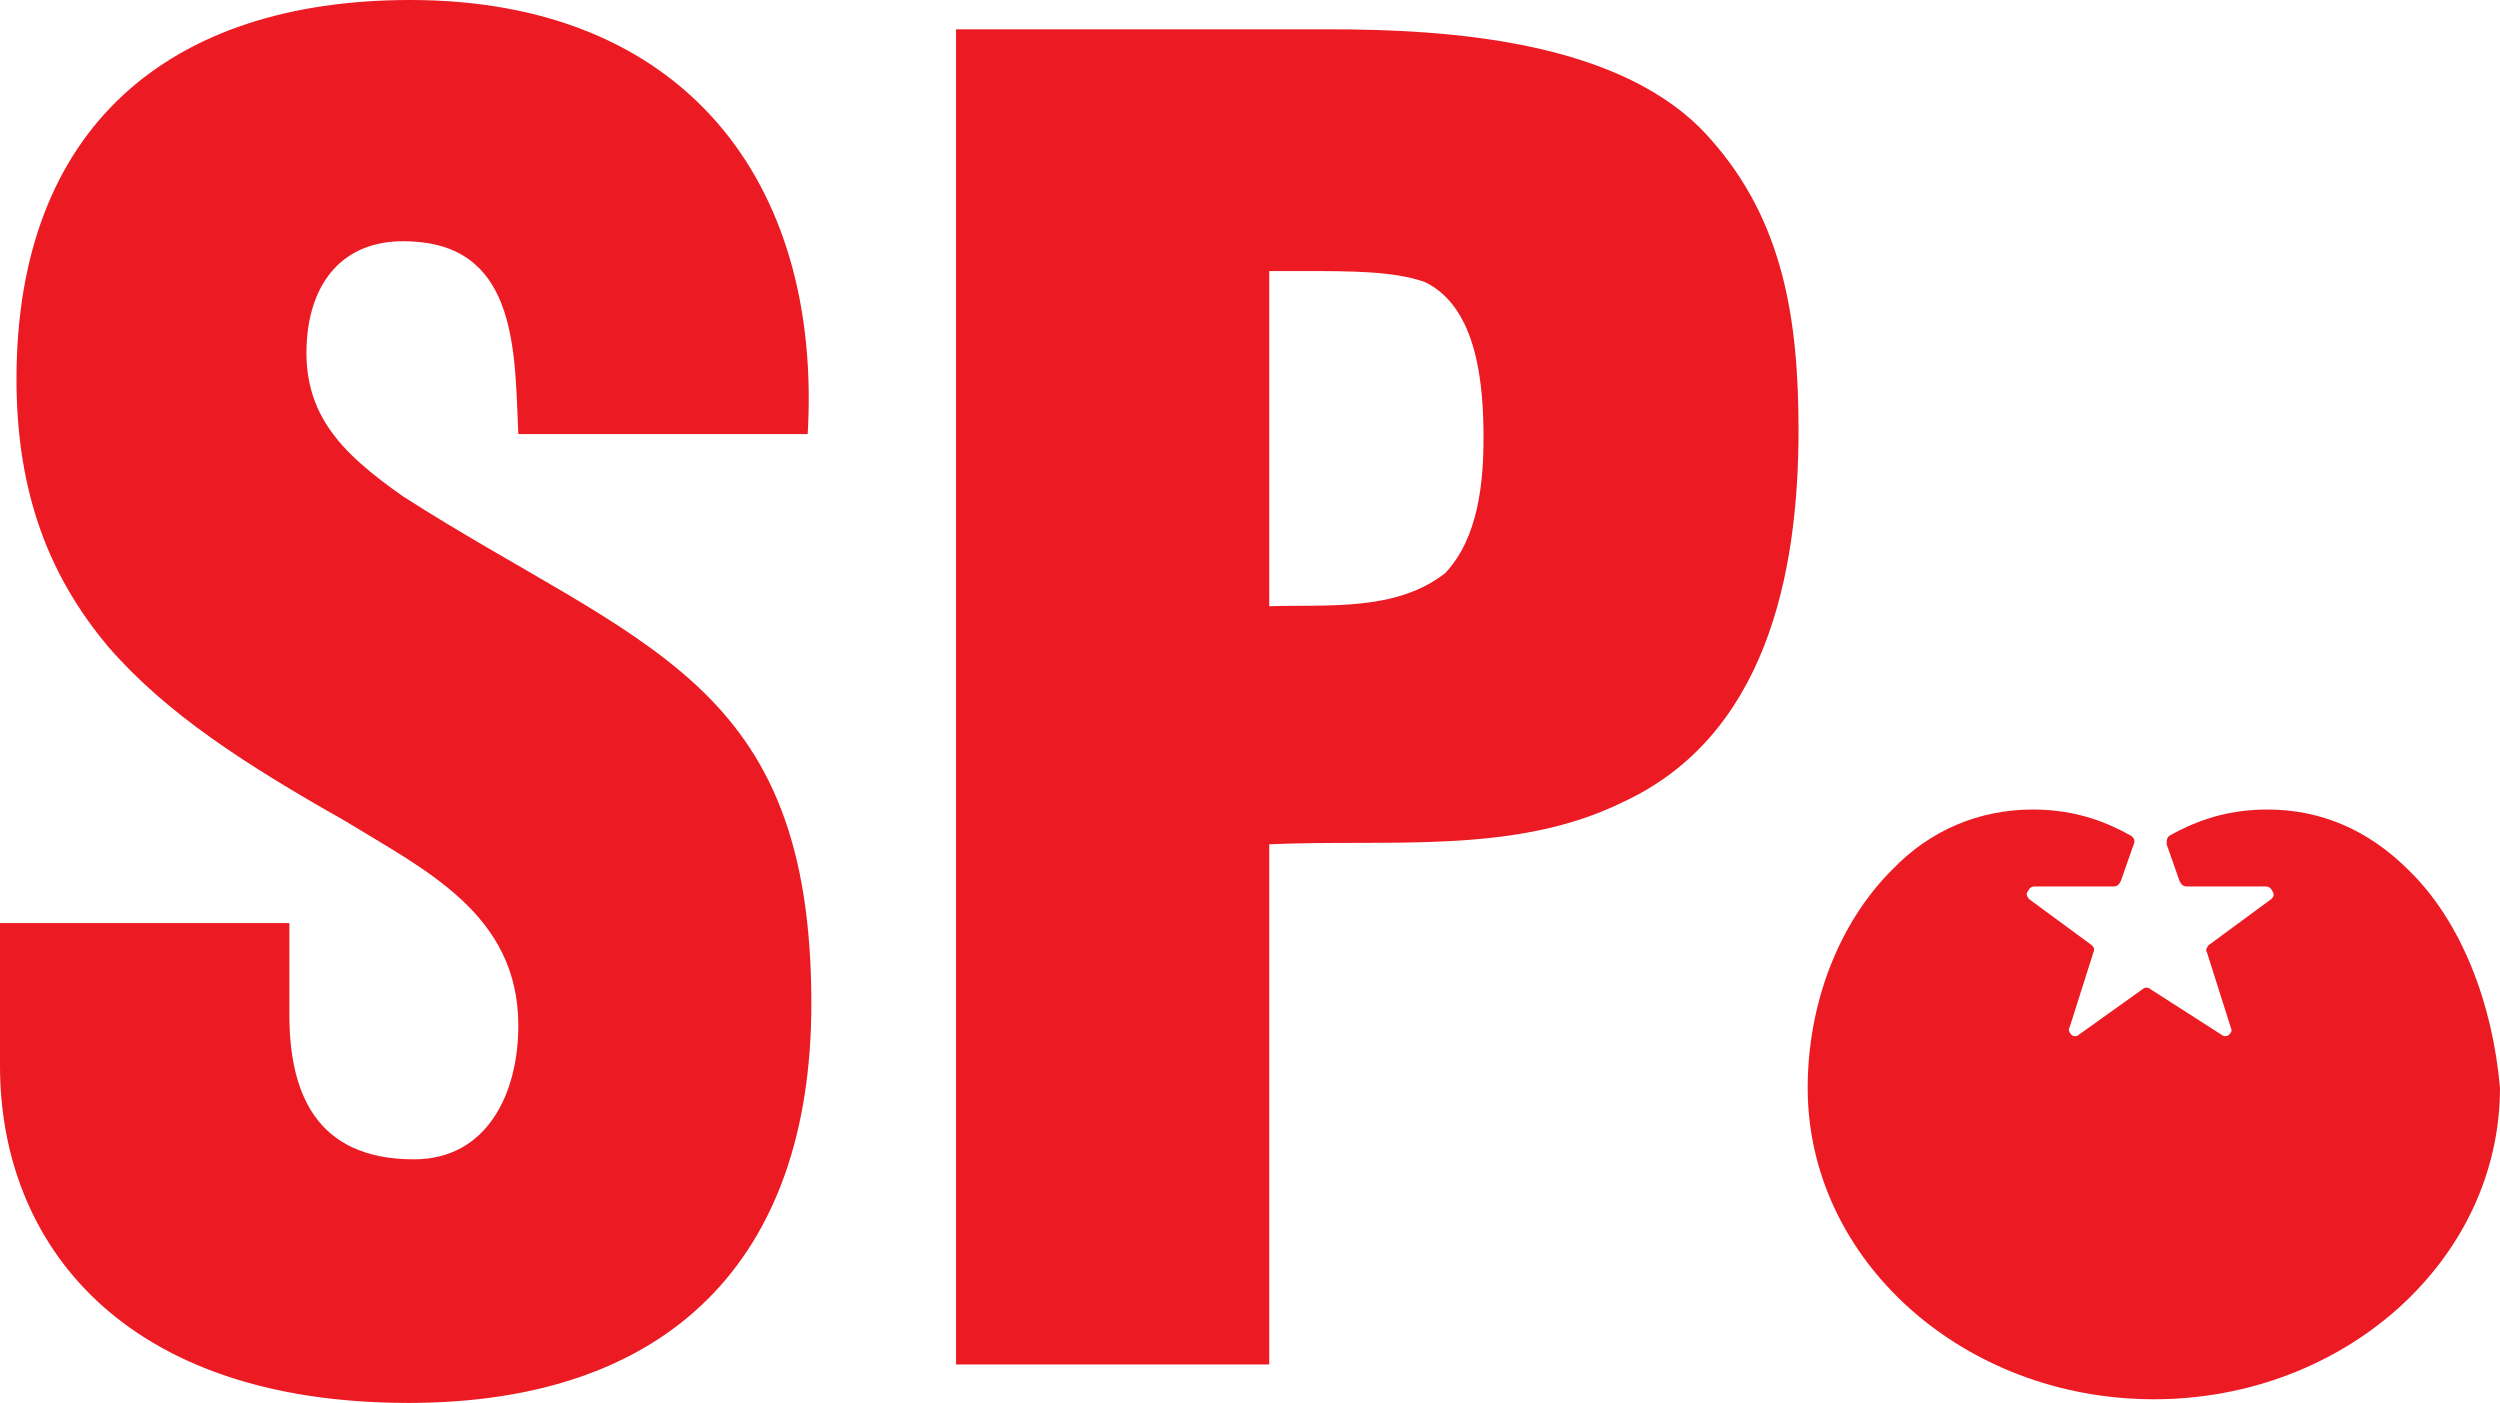
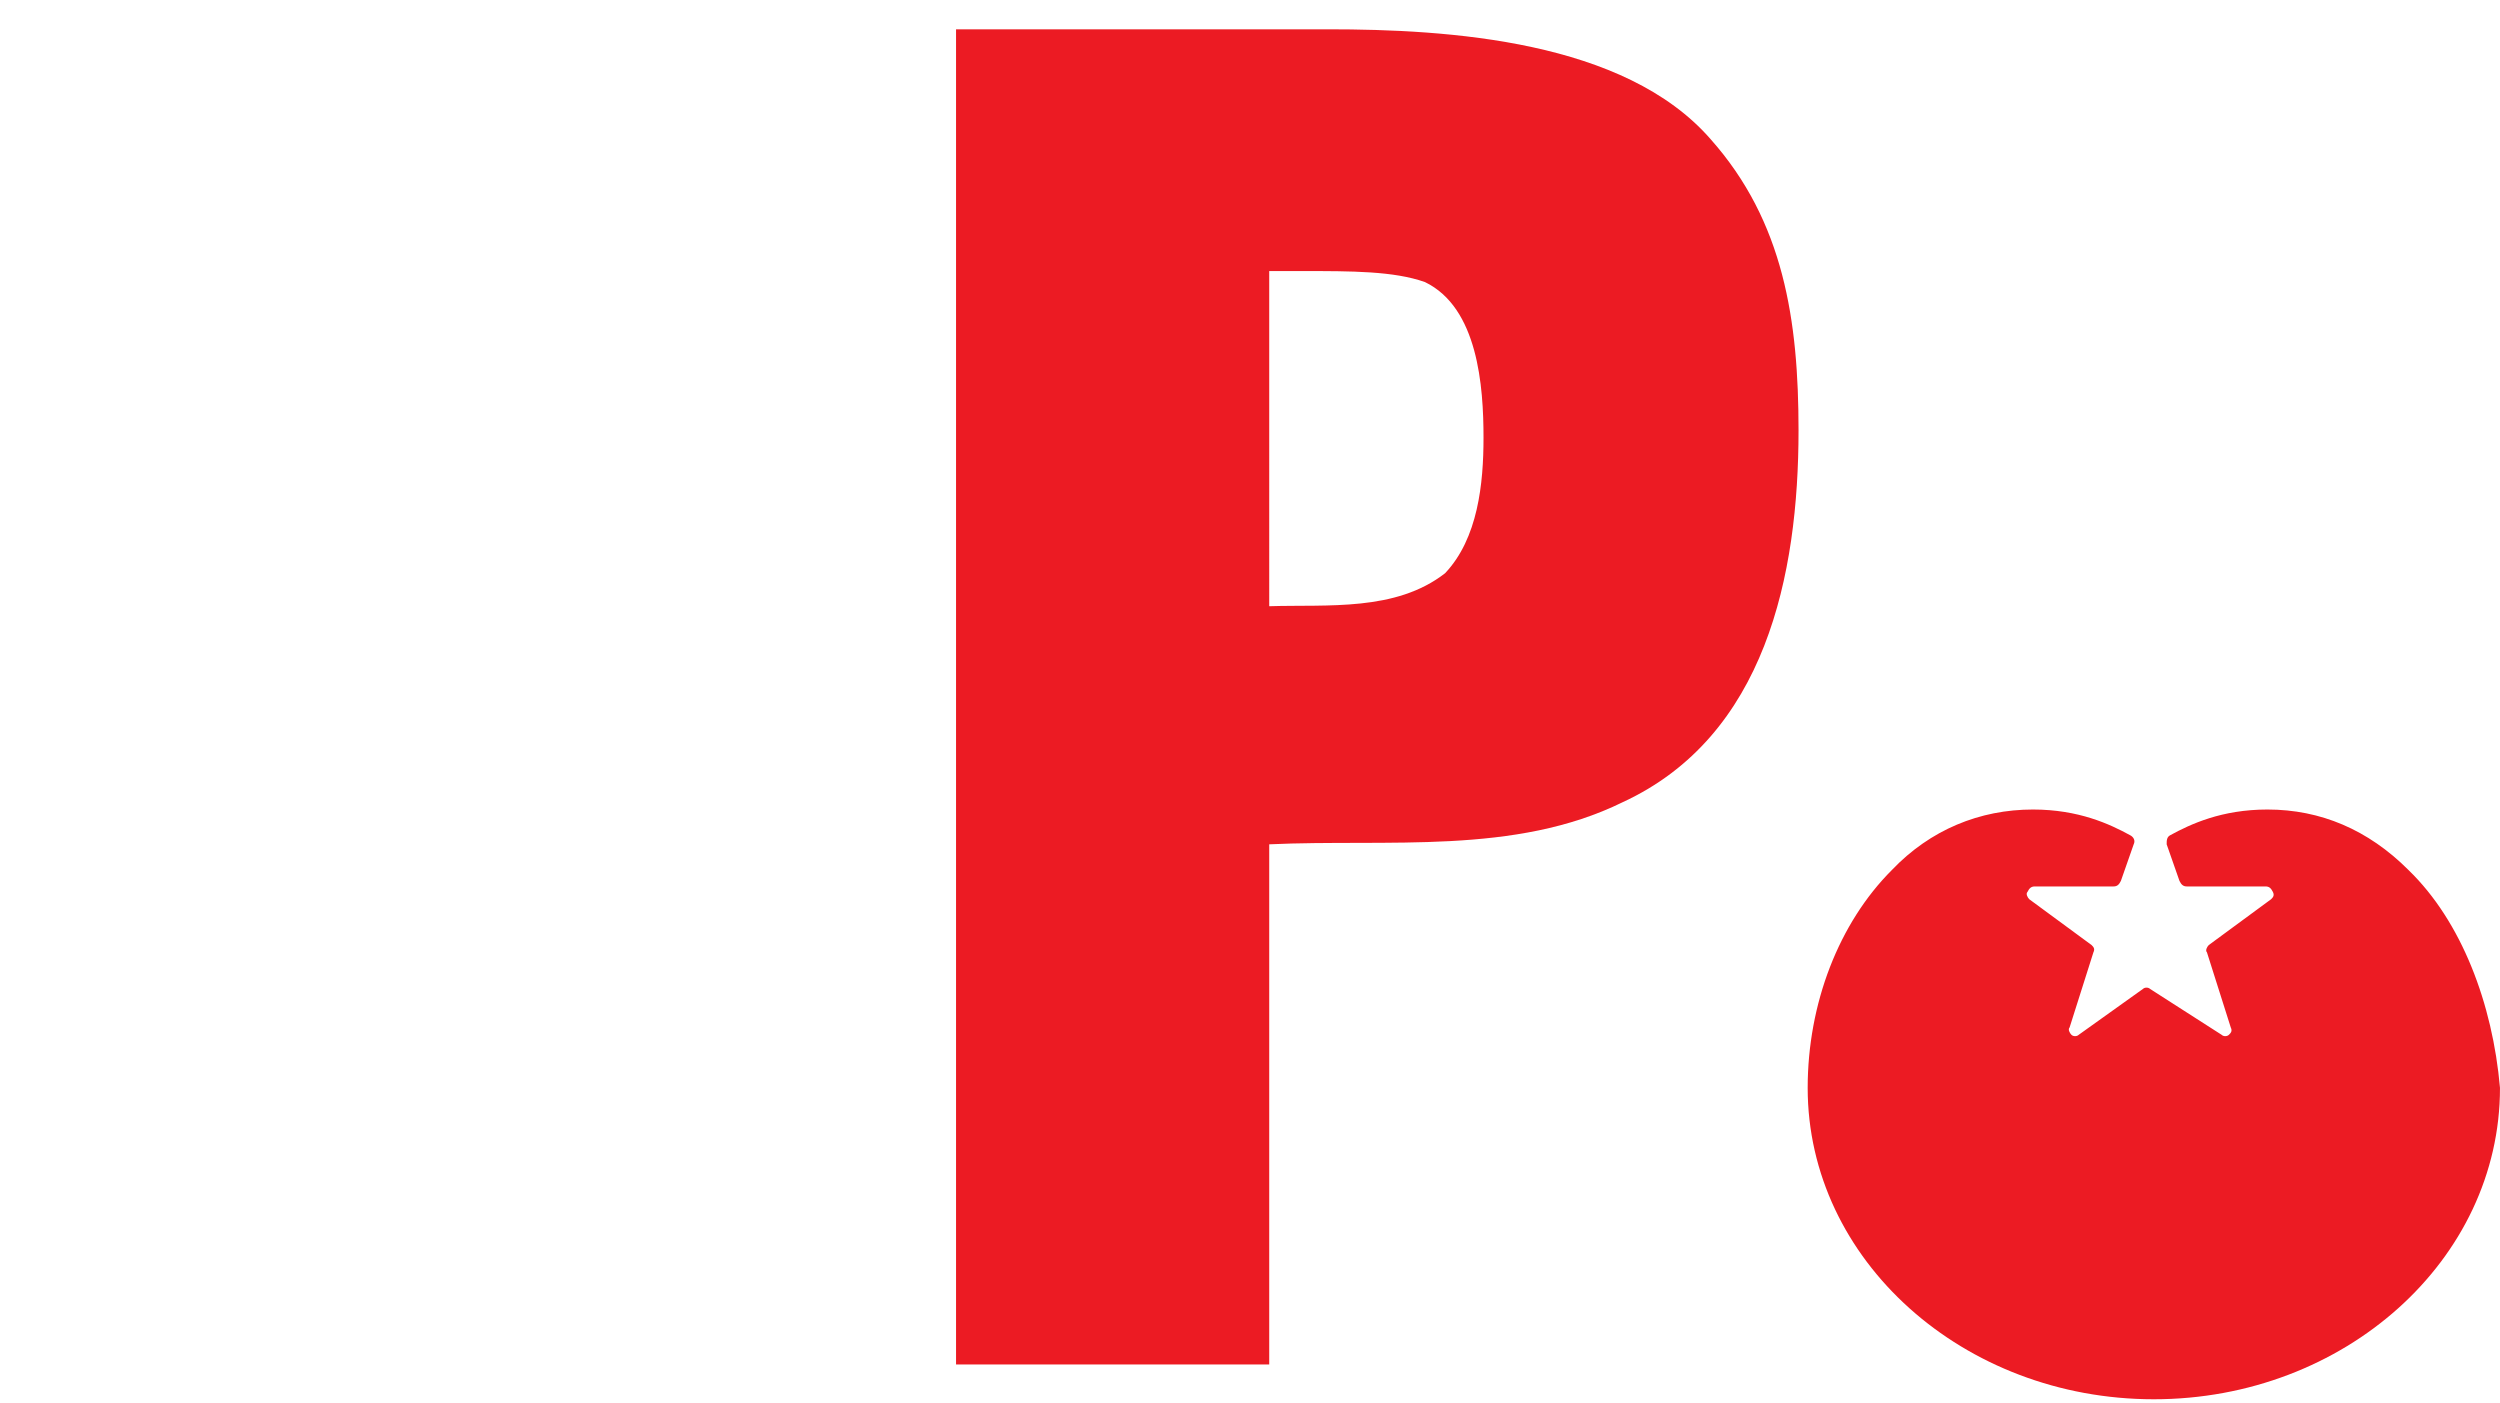
<svg xmlns="http://www.w3.org/2000/svg" height="76.6" viewBox="0 0 136.5 76.6" width="136.5">
  <g fill="#ec1b23" transform="translate(-20.6 -7)">
-     <path d="m36.4 57.2v5.2c0 4.2 1.4 7.9 6.8 7.9 4 0 5.7-3.6 5.7-7.3 0-6.1-5.1-8.5-9.5-11.2-5.3-3-9.7-5.8-12.9-9.5-3.1-3.7-5-8.2-5-14.6 0-13.7 8.3-20.7 21.5-20.7 14.9 0 22.5 9.9 21.7 23.7h-15.8c-.2-4.3 0-10.1-5.6-10.5-3.5-.3-5.5 1.7-5.9 4.9-.5 4.4 1.8 6.6 5.2 9 6.4 4.1 12 6.6 16 10.3s6.3 8.6 6.3 17.4c0 14-7.8 21.8-22 21.8-15.7 0-22.3-8.8-22.3-18.4v-7.8h15.8z" />
    <path d="m72.8 81.6v-73h20.3c6.6 0 16.2.6 20.9 6 4 4.5 4.8 9.9 4.8 15.9 0 7.9-1.8 16.7-9.6 20.3-5.9 2.9-12.8 2-19.3 2.3v28.4h-17.1zm17.1-41.5c3.2-.1 6.9.3 9.6-1.8 1.8-1.9 2.1-4.9 2.1-7.4 0-2.8-.3-7.1-3.2-8.5-1.7-.6-4-.6-6.7-.6h-1.8z" />
-     <path d="m152.1 54.5c-2.2-2.2-4.8-3.3-7.7-3.3-2.5 0-4.2.8-5.3 1.4-.2.1-.2.3-.2.5l.7 2c.1.2.2.3.4.3h4.3c.2 0 .3.1.4.3s0 .3-.1.4l-3.4 2.5c-.1.1-.2.3-.1.4l1.3 4.1c.1.2 0 .3-.1.4s-.3.1-.4 0l-3.9-2.5c-.1-.1-.3-.1-.4 0l-3.5 2.5c-.1.1-.3.1-.4 0s-.2-.3-.1-.4l1.3-4.1c.1-.2 0-.3-.1-.4l-3.4-2.5c-.1-.1-.2-.3-.1-.4.1-.2.2-.3.4-.3h4.3c.2 0 .3-.1.4-.3l.7-2c.1-.2 0-.4-.2-.5-1.1-.6-2.8-1.4-5.3-1.4-2.9 0-5.6 1.1-7.7 3.3-2.9 2.9-4.6 7.3-4.6 11.9 0 9.4 8.5 17 18.9 17s18.9-7.6 18.9-17c-.4-4.6-2.1-9.1-5-11.9z" />
+     <path d="m152.1 54.5c-2.2-2.2-4.8-3.3-7.7-3.3-2.5 0-4.2.8-5.3 1.4-.2.1-.2.3-.2.5l.7 2c.1.2.2.3.4.3h4.3c.2 0 .3.1.4.3s0 .3-.1.4l-3.4 2.5c-.1.1-.2.3-.1.4l1.3 4.1c.1.2 0 .3-.1.4s-.3.1-.4 0l-3.9-2.5c-.1-.1-.3-.1-.4 0l-3.5 2.5c-.1.1-.3.1-.4 0s-.2-.3-.1-.4l1.3-4.1c.1-.2 0-.3-.1-.4l-3.4-2.5c-.1-.1-.2-.3-.1-.4.1-.2.2-.3.4-.3h4.3c.2 0 .3-.1.4-.3l.7-2c.1-.2 0-.4-.2-.5-1.1-.6-2.8-1.4-5.3-1.4-2.9 0-5.6 1.1-7.7 3.3-2.9 2.9-4.6 7.3-4.6 11.9 0 9.4 8.5 17 18.9 17s18.9-7.6 18.9-17c-.4-4.6-2.1-9.1-5-11.9" />
  </g>
</svg>